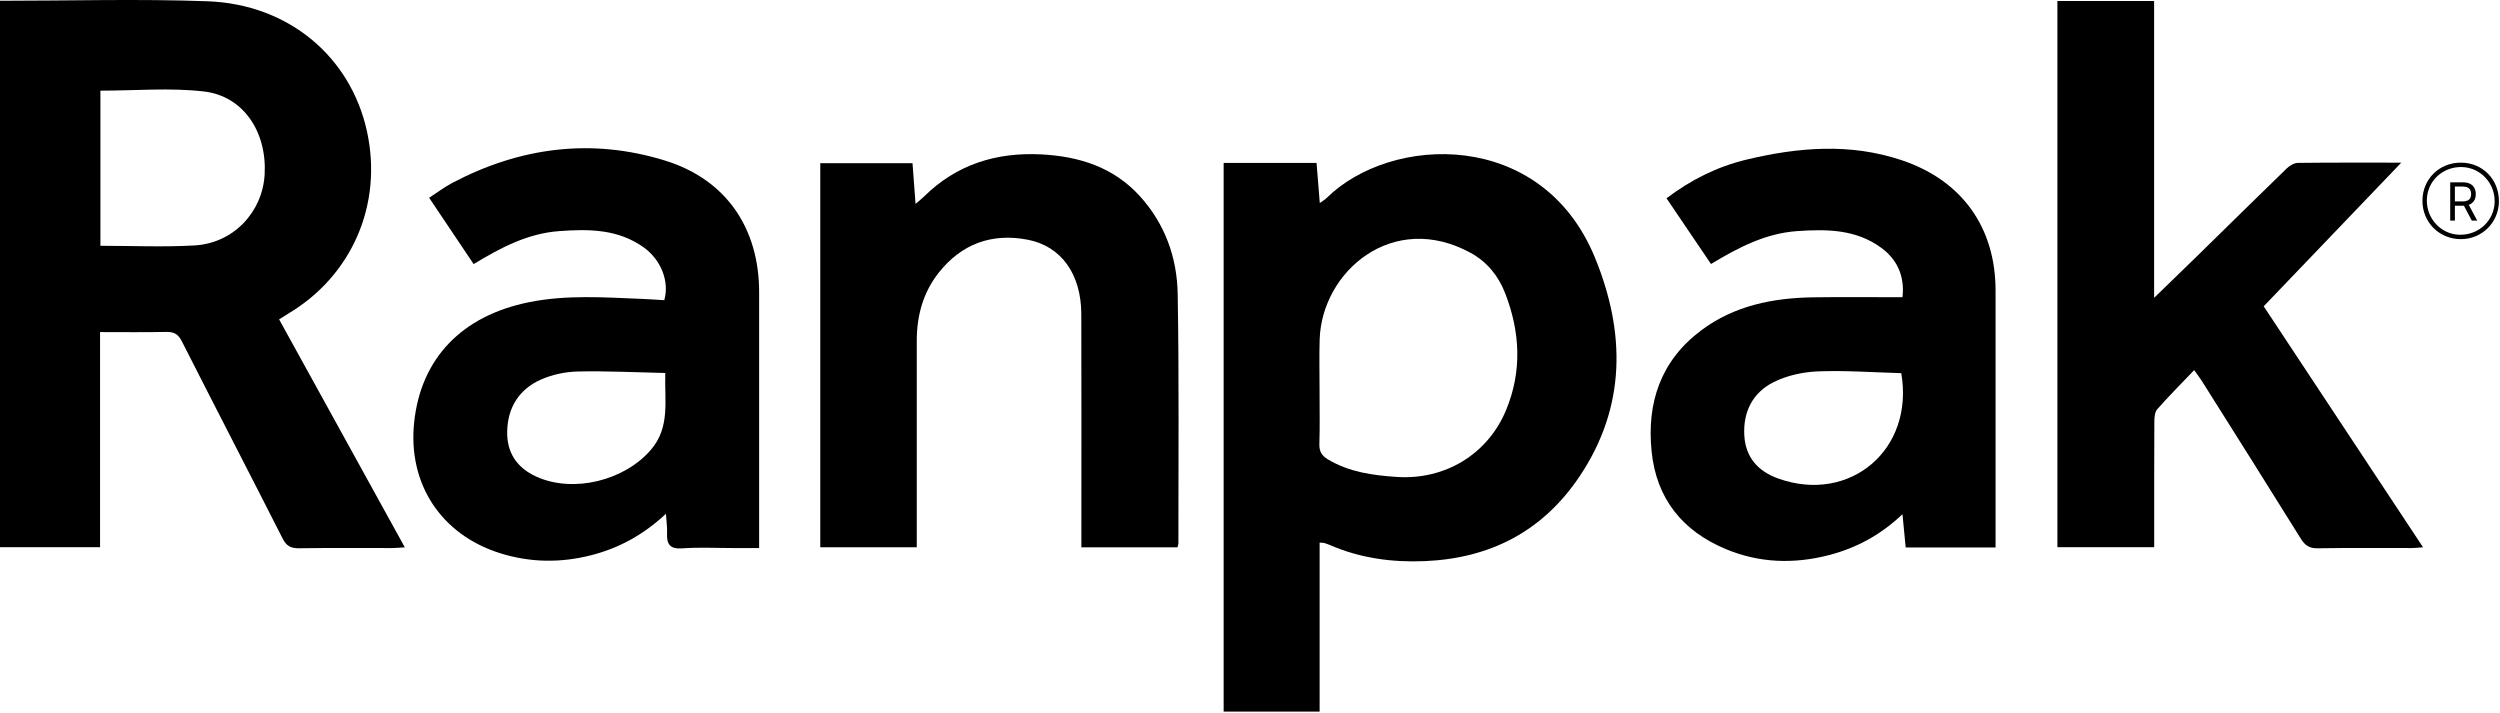
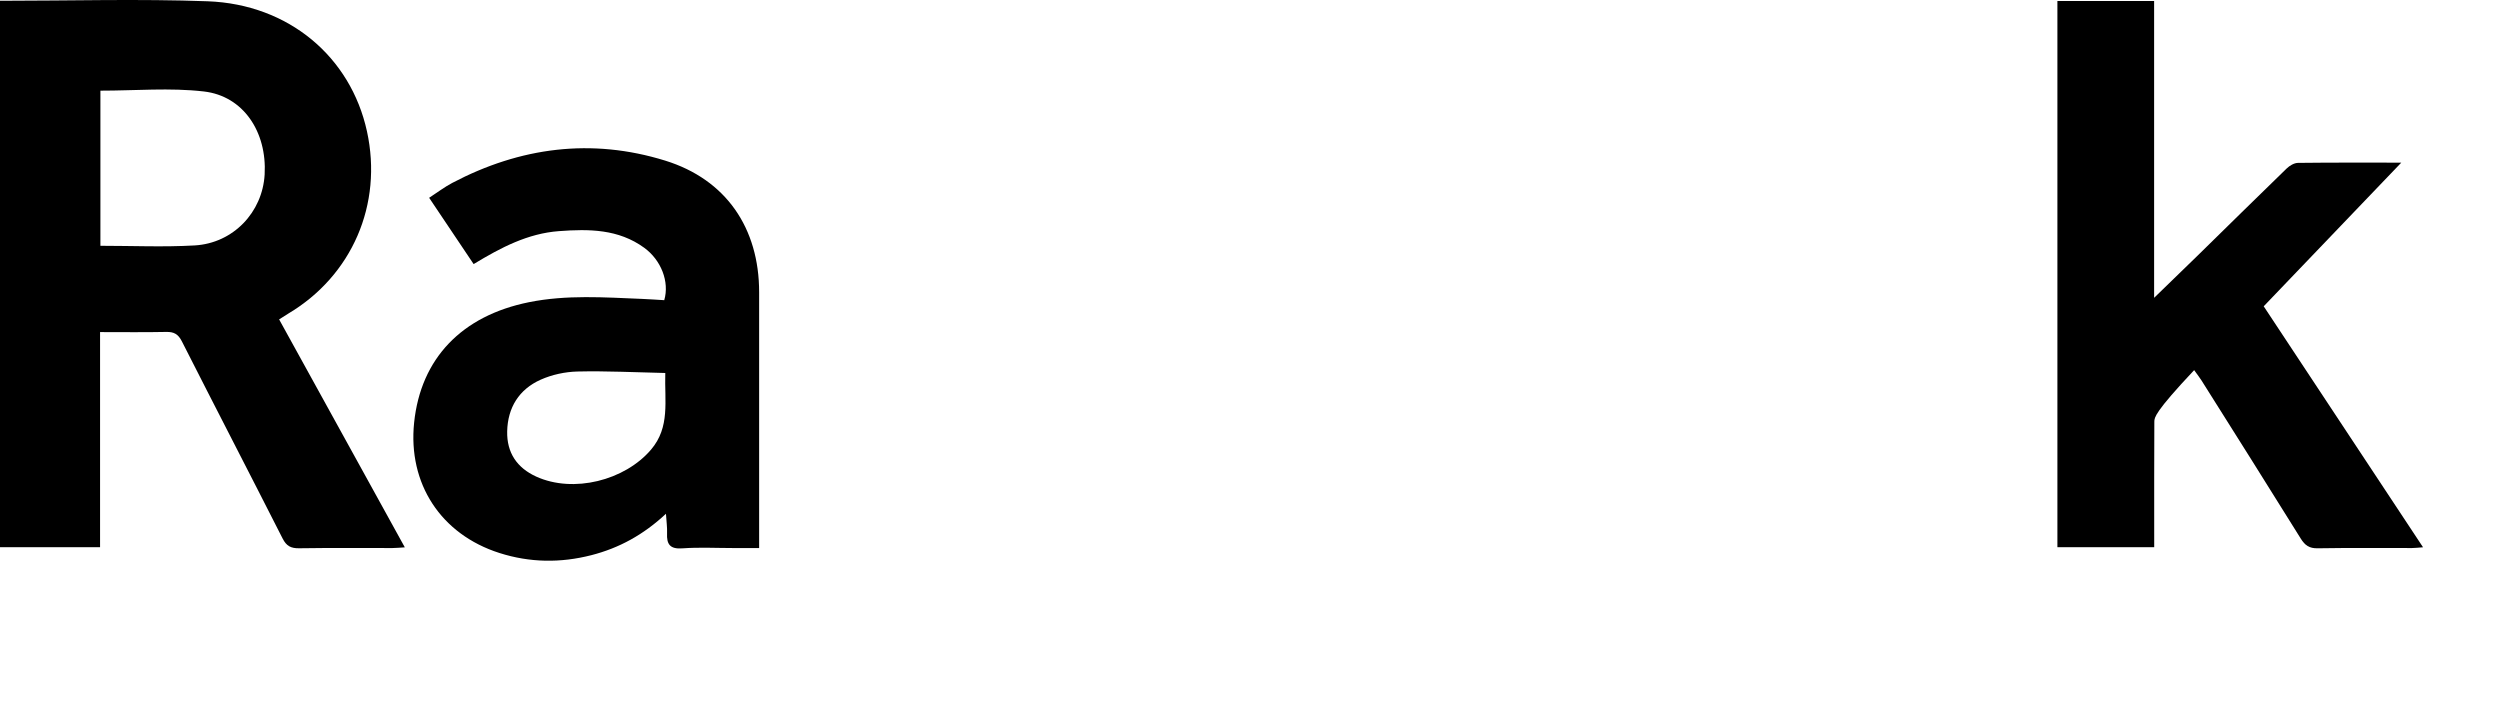
<svg xmlns="http://www.w3.org/2000/svg" width="1111" height="317" viewBox="0 0 1111 317" fill="none">
  <path d="M0 0.34C31.36 0.34 61.88 -0.56 92.33 0.57C128.31 1.91 155.84 25.27 163.08 58.36C170.18 90.79 156.48 122.5 128.07 139.39C126.81 140.14 125.59 140.95 124.04 141.94C142.63 175.66 161.1 209.14 179.9 243.24C177.57 243.38 175.99 243.54 174.41 243.55C160.58 243.57 146.74 243.44 132.91 243.65C129.28 243.7 127.29 242.66 125.59 239.31C110.75 210.05 95.64 180.93 80.81 151.67C79.18 148.46 77.3 147.44 73.88 147.51C64.25 147.71 54.62 147.58 44.47 147.58V243.19H0V0.34ZM44.62 109.23C58.88 109.23 72.72 109.86 86.49 109.07C103.66 108.09 116.66 94.32 117.61 77.54C118.68 58.61 108.14 42.67 90.61 40.65C75.56 38.91 60.15 40.29 44.62 40.29V109.23Z" fill="black" />
-   <path d="M543.77 72.42H585.08C585.55 78.24 586.01 83.97 586.51 90.22C587.76 89.32 588.75 88.78 589.53 88.01C618.09 59.79 685.25 57.05 708.799 114.5C722.379 147.62 722.76 180.8 701.89 211.81C685.57 236.08 662.31 248.12 633.26 249.36C618.76 249.98 604.7 248.1 591.28 242.33C590.37 241.94 589.429 241.59 588.479 241.3C588.019 241.16 587.51 241.22 586.44 241.15V316.23H543.789V72.42H543.77ZM586.409 173.82C586.409 181.65 586.58 189.48 586.33 197.3C586.22 200.59 587.389 202.52 590.109 204.15C599.559 209.8 609.99 211.24 620.71 211.95C642.04 213.37 661.08 202 669.28 182.3C676.49 164.97 675.56 147.5 668.88 130.27C665.92 122.63 660.83 116.35 653.57 112.38C618.97 93.48 587.41 120.64 586.46 150.84C586.22 158.49 586.419 166.16 586.419 173.82H586.409Z" fill="black" />
-   <path d="M914.309 243.179V0.449H957.289V132.349C964.449 125.399 970.509 119.579 976.509 113.699C989.729 100.759 1002.89 87.759 1016.18 74.889C1017.48 73.629 1019.5 72.409 1021.21 72.389C1036.87 72.199 1052.53 72.279 1067.13 72.279C1047.18 93.109 1026.81 114.379 1005.99 136.119C1029.27 171.329 1052.84 206.969 1076.8 243.209C1074.73 243.359 1073.33 243.549 1071.93 243.549C1057.93 243.569 1043.93 243.429 1029.93 243.659C1026.25 243.719 1024.33 242.369 1022.45 239.339C1007.86 215.849 993.079 192.469 978.339 169.059C977.569 167.839 976.659 166.699 975.079 164.489C969.349 170.499 963.839 176.009 958.689 181.849C957.579 183.109 957.399 185.519 957.389 187.399C957.299 204.069 957.329 220.739 957.329 237.409C957.329 239.209 957.329 241.009 957.329 243.179H914.319H914.309Z" fill="black" />
+   <path d="M914.309 243.179V0.449H957.289V132.349C964.449 125.399 970.509 119.579 976.509 113.699C989.729 100.759 1002.89 87.759 1016.18 74.889C1017.48 73.629 1019.5 72.409 1021.21 72.389C1036.87 72.199 1052.53 72.279 1067.13 72.279C1047.18 93.109 1026.81 114.379 1005.99 136.119C1029.27 171.329 1052.84 206.969 1076.8 243.209C1074.73 243.359 1073.33 243.549 1071.93 243.549C1057.93 243.569 1043.93 243.429 1029.93 243.659C1026.25 243.719 1024.33 242.369 1022.45 239.339C1007.86 215.849 993.079 192.469 978.339 169.059C977.569 167.839 976.659 166.699 975.079 164.489C957.579 183.109 957.399 185.519 957.389 187.399C957.299 204.069 957.329 220.739 957.329 237.409C957.329 239.209 957.329 241.009 957.329 243.179H914.319H914.309Z" fill="black" />
  <path d="M210.491 117.37C203.821 107.43 197.441 97.94 190.711 87.9C194.351 85.54 197.501 83.13 200.961 81.3C231.171 65.39 262.921 61.26 295.591 71.37C322.711 79.77 337.361 101.4 337.361 129.86C337.361 165.51 337.361 201.17 337.361 236.82V243.55C333.231 243.55 329.481 243.55 325.721 243.55C318.221 243.55 310.701 243.14 303.241 243.69C297.741 244.09 296.221 241.88 296.441 236.98C296.551 234.41 296.171 231.82 295.951 228.32C285.921 237.68 275.081 243.57 262.801 246.72C249.101 250.23 235.471 250.07 221.951 245.75C195.921 237.44 181.211 214.94 184.041 187.77C187.001 159.29 205.211 140.33 235.061 134.3C251.761 130.93 268.541 132.15 285.331 132.83C288.641 132.96 291.951 133.21 295.191 133.4C297.581 125.25 293.821 115.58 286.261 110.09C274.811 101.77 261.741 101.72 248.441 102.71C234.551 103.74 222.661 109.98 210.481 117.36L210.491 117.37ZM295.641 165.76C282.221 165.47 269.431 164.8 256.661 165.1C251.141 165.23 245.291 166.49 240.261 168.74C230.671 173.03 225.621 181.12 225.391 191.71C225.191 201.15 229.711 207.9 238.321 211.81C254.781 219.29 277.631 213.56 289.341 199.79C297.861 189.77 295.281 178.25 295.651 165.75L295.641 165.76Z" fill="black" />
-   <path d="M845.468 132.09C846.438 123.5 843.718 115.75 836.018 110.12C824.758 101.87 811.848 101.79 798.698 102.7C784.628 103.68 772.598 109.96 760.368 117.32C753.768 107.58 747.288 98 740.598 88.11C751.548 79.84 763.208 74.04 776.118 70.94C799.088 65.43 822.118 63.51 845.038 71.17C871.838 80.12 886.828 101.01 886.828 129.15C886.828 165.15 886.828 201.15 886.828 237.15C886.828 239.1 886.828 241.05 886.828 243.28H846.888C846.438 238.66 845.988 233.99 845.458 228.51C835.658 237.82 824.778 243.63 812.508 246.76C797.058 250.71 781.748 250.19 766.978 244.03C747.718 236 736.108 221.65 733.978 200.65C731.768 178.98 737.988 160.34 755.948 146.86C770.678 135.8 787.878 132.4 805.838 132.13C818.808 131.94 831.778 132.09 845.468 132.09ZM844.918 165.83C832.468 165.49 820.168 164.56 807.918 165.04C801.298 165.3 794.228 166.84 788.318 169.76C778.938 174.39 774.528 183.01 775.178 193.63C775.778 203.34 781.318 209.47 790.288 212.67C822.018 223.99 850.818 199.86 844.918 165.84V165.83Z" fill="black" />
-   <path d="M523.251 243.24H480.561C480.561 240.97 480.561 239.01 480.561 237.06C480.561 204.56 480.641 172.06 480.531 139.56C480.471 121.79 471.601 109.38 456.681 106.52C440.741 103.47 427.361 108.36 417.221 121.12C410.211 129.94 407.411 140.29 407.411 151.45C407.411 179.95 407.411 208.45 407.411 236.95C407.411 238.91 407.411 240.88 407.411 243.2H364.531V72.54H405.521C405.951 78.33 406.381 84.03 406.871 90.6C408.591 89.12 409.711 88.26 410.701 87.28C425.141 73.03 442.821 67.61 462.661 68.61C479.461 69.46 494.791 74.22 506.541 87.15C517.701 99.44 523.071 114.4 523.361 130.55C524.011 167.54 523.651 204.55 523.681 241.55C523.681 242.02 523.461 242.48 523.261 243.25L523.251 243.24Z" fill="black" />
-   <path d="M1093.7 72.28C1103.32 72.33 1110.61 79.81 1110.52 89.54C1110.43 98.88 1102.98 106.27 1093.64 106.28C1084.04 106.29 1076.52 98.8 1076.53 89.22C1076.54 79.6 1084.01 72.22 1093.7 72.28ZM1108.62 89.72C1108.82 81.46 1102.37 74.51 1094.23 74.24C1085.61 73.95 1078.66 80.39 1078.49 88.82C1078.32 97.13 1084.75 104.07 1092.86 104.32C1101.45 104.59 1108.42 98.13 1108.63 89.71L1108.62 89.72Z" fill="black" />
-   <path d="M1088.88 81.031H1094.54C1095.81 81.031 1096.86 81.25 1097.71 81.689C1098.56 82.127 1099.19 82.741 1099.61 83.532C1100.02 84.323 1100.23 85.234 1100.23 86.267C1100.23 87.293 1100.03 88.193 1099.62 88.968C1099.21 89.735 1098.58 90.337 1097.73 90.776C1096.88 91.214 1095.82 91.433 1094.56 91.433H1090V89.508H1094.47C1095.34 89.508 1096.05 89.379 1096.59 89.12C1097.14 88.862 1097.54 88.494 1097.79 88.017C1098.04 87.539 1098.17 86.956 1098.18 86.267C1098.17 85.571 1098.04 84.972 1097.79 84.471C1097.54 83.962 1097.14 83.575 1096.58 83.309C1096.03 83.043 1095.32 82.91 1094.45 82.91H1090.95V98.031H1088.88V81.031ZM1100.87 98.031H1098.46L1094.43 90.4H1096.78L1100.87 98.031Z" fill="black" />
</svg>